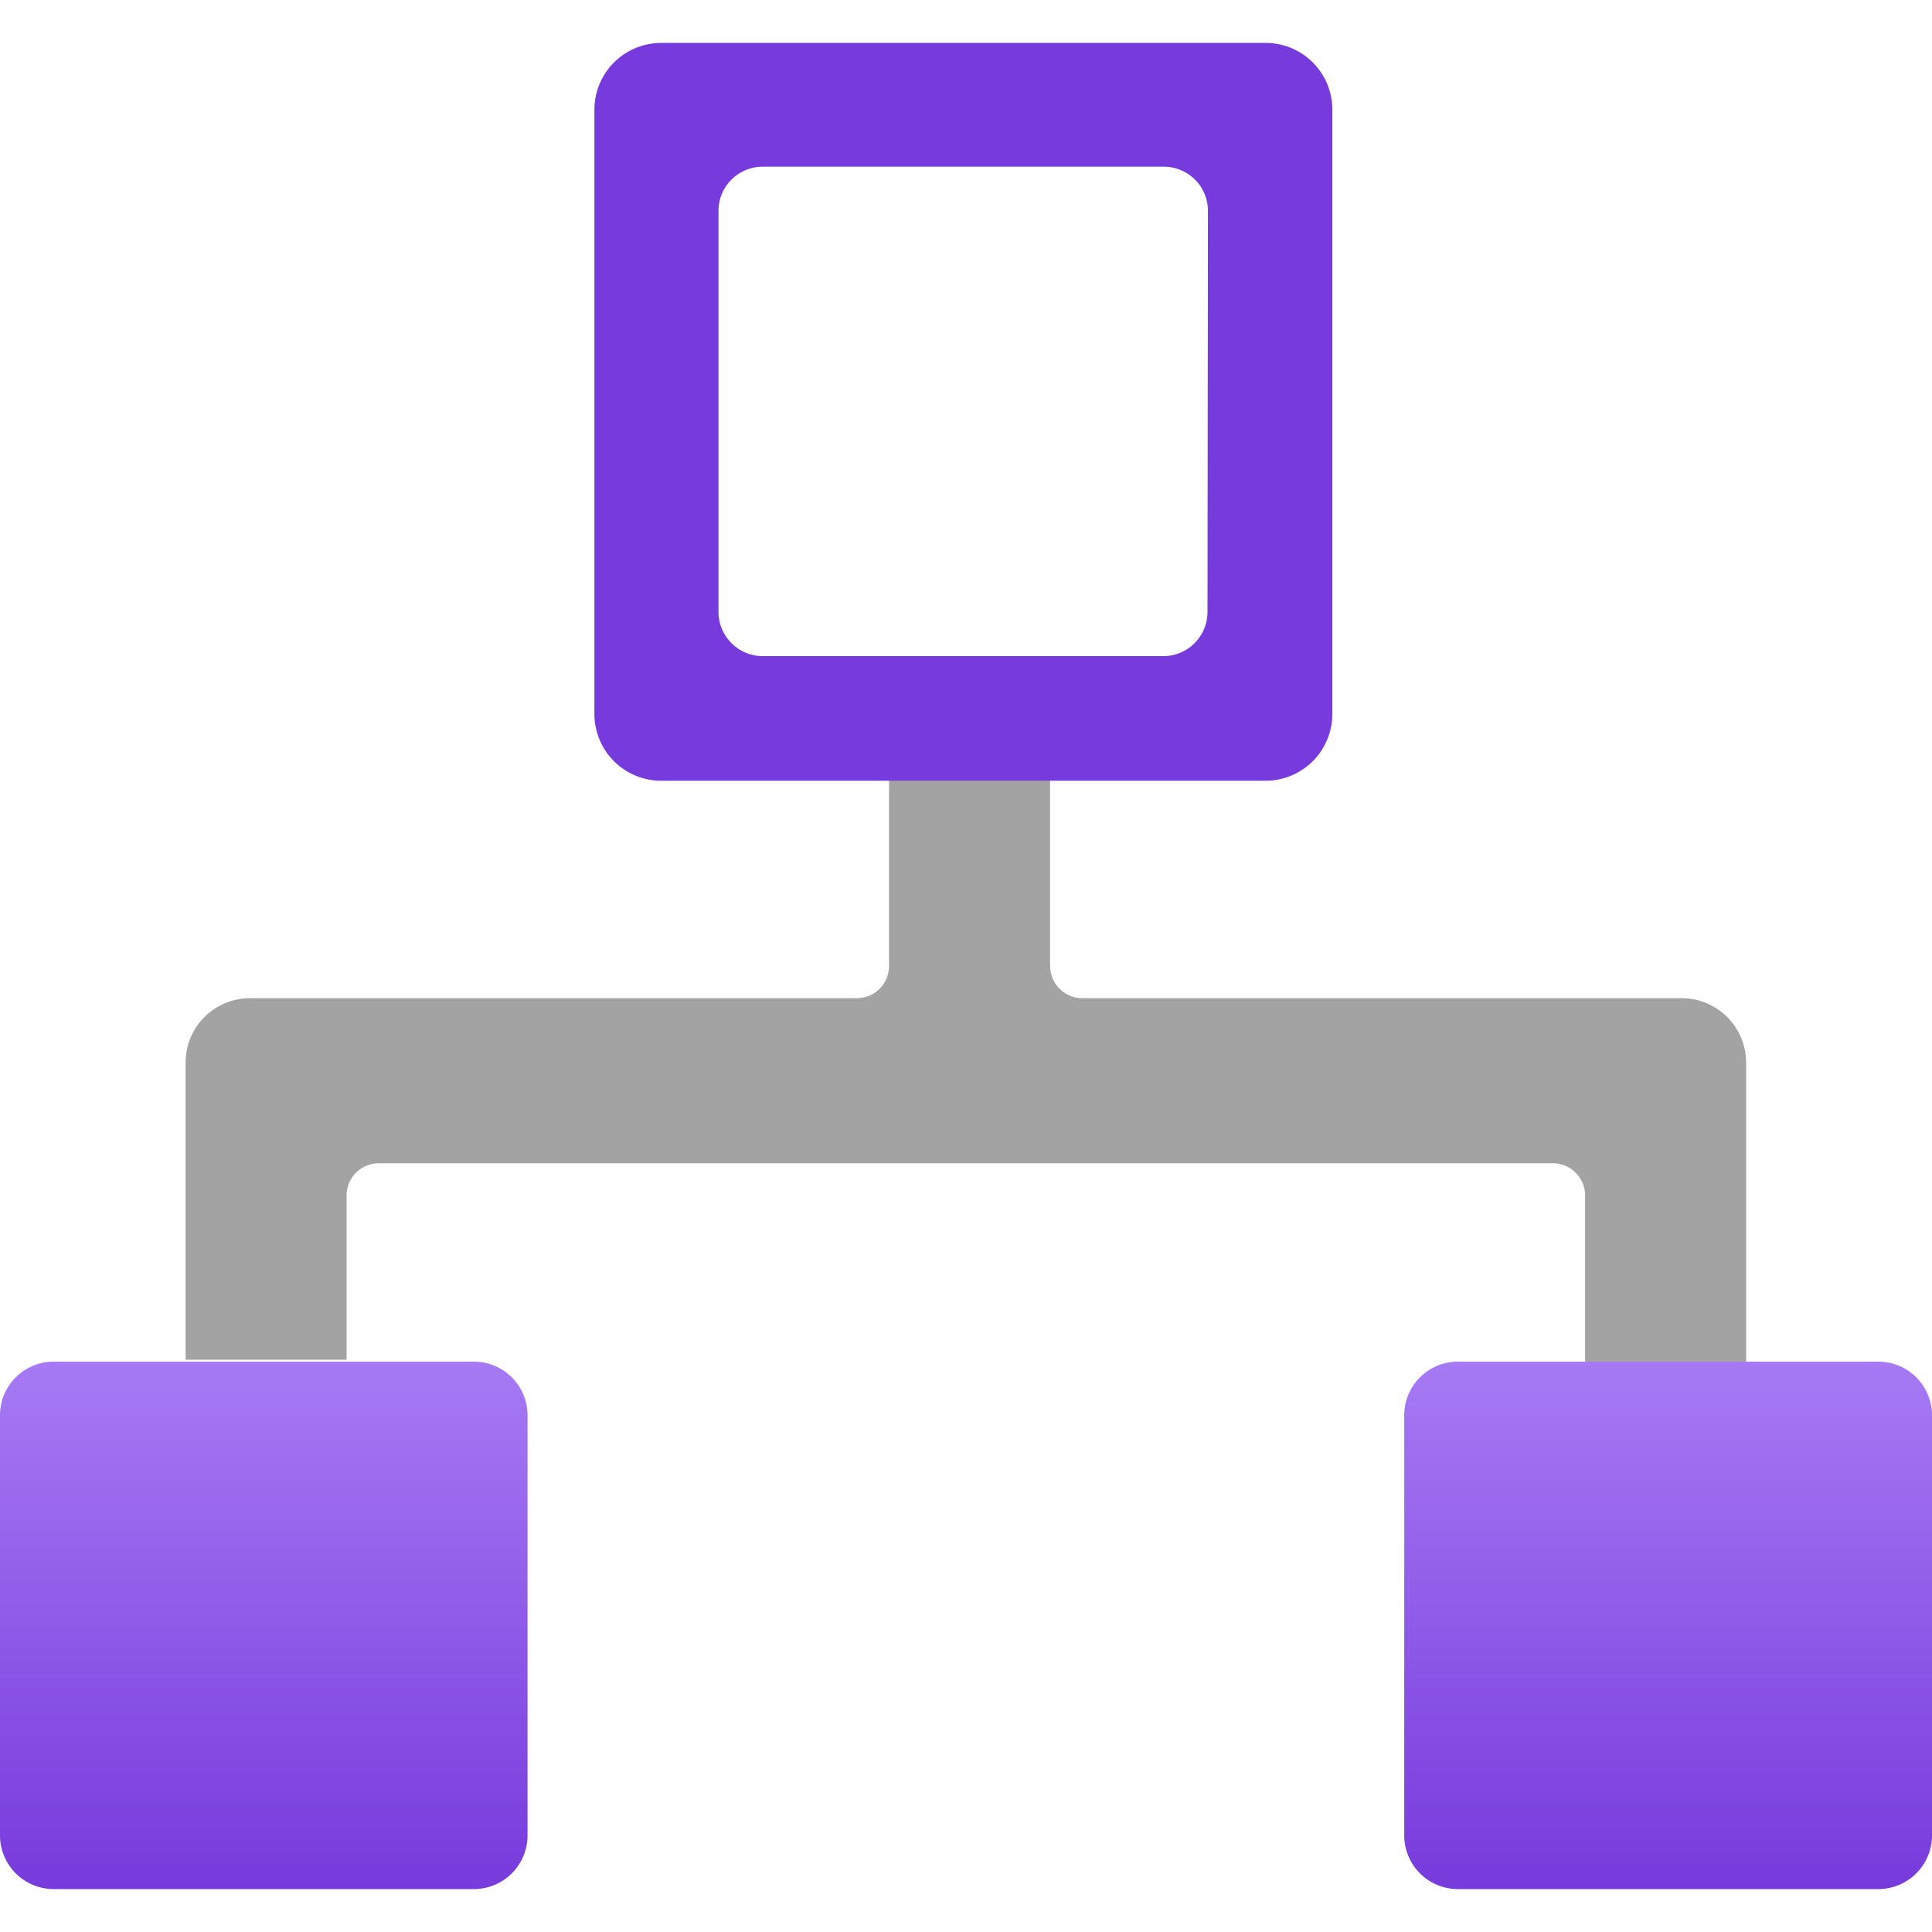
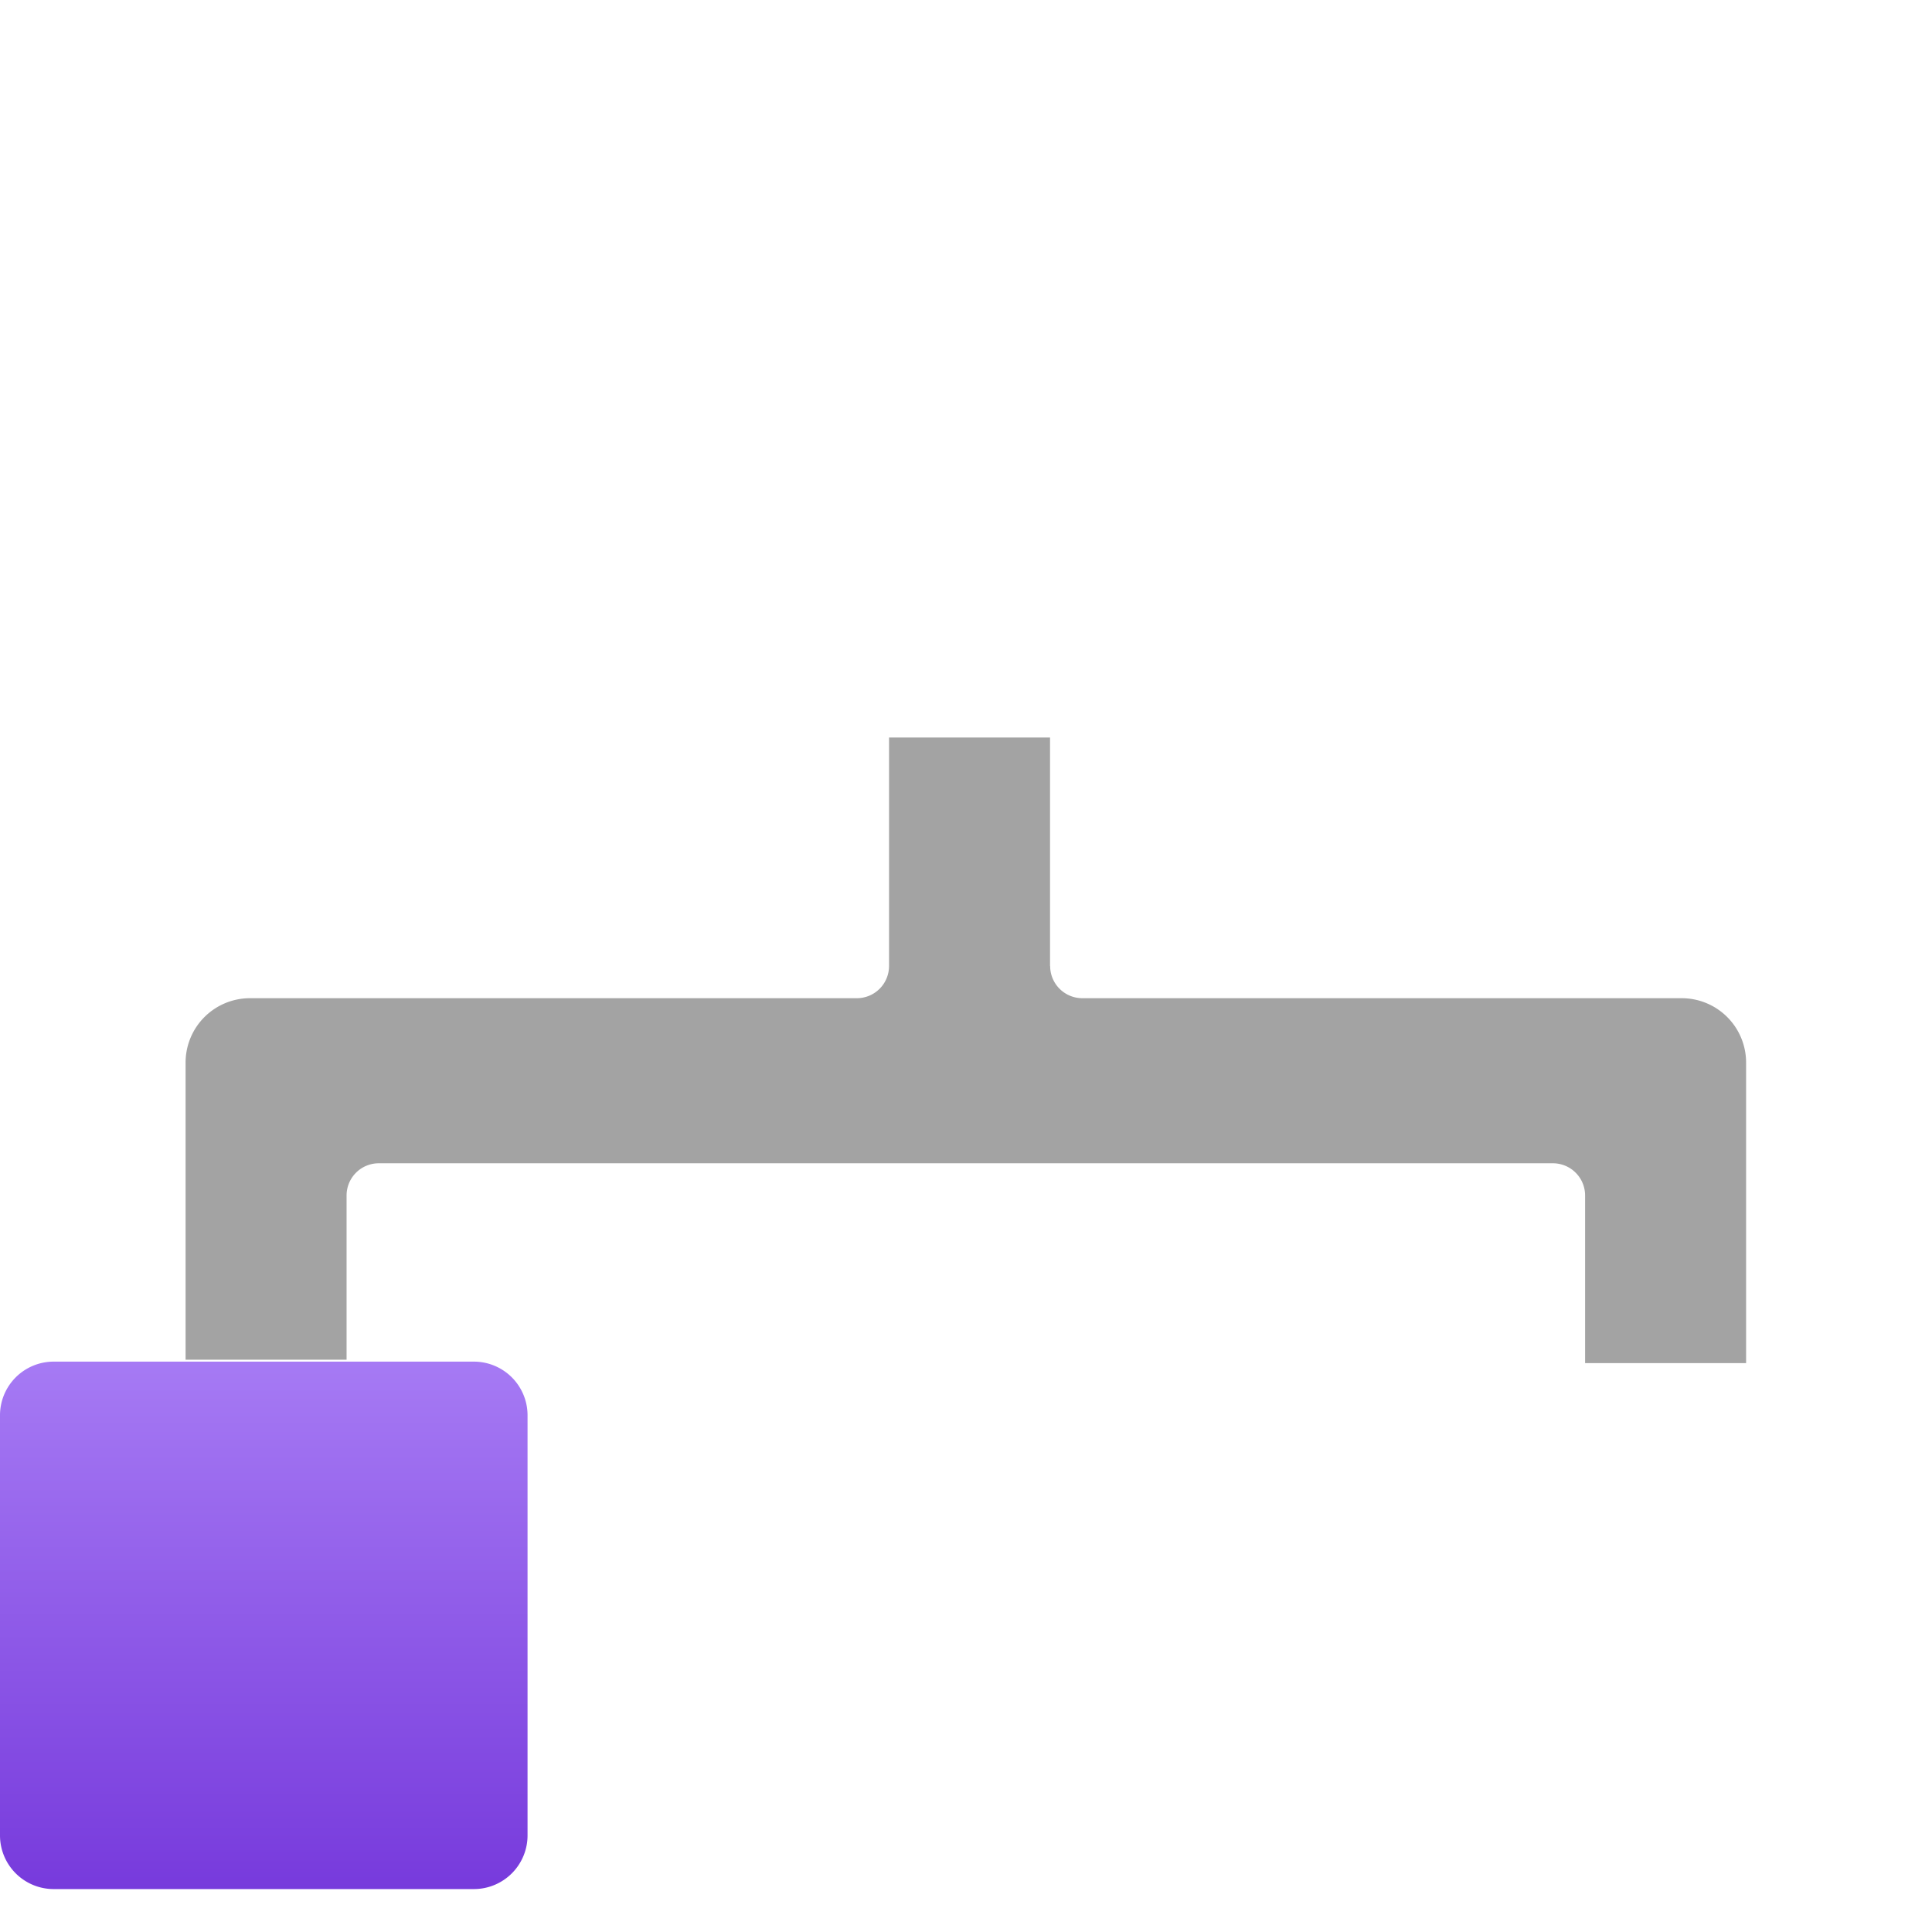
<svg xmlns="http://www.w3.org/2000/svg" viewBox="0 0 18 18" data-type="1">
  <path d="M9.783 9V6.871h-1.5V9a.3.3 0 01-.3.3H2.329a.6.6 0 00-.6.6v2.768h1.5v-1.53a.3.3 0 01.3-.3h10.939a.3.3 0 01.3.3V12.7h1.5V9.9a.6.6 0 00-.6-.6h-5.584a.3.3 0 01-.3-.3z" fill="#a3a3a3" />
-   <path d="M11.788.4H6.16a.622.622 0 00-.622.622v5.625a.622.622 0 00.617.627h5.633a.622.622 0 00.625-.618V1.019A.621.621 0 0011.792.4zm-.538 5.3a.412.412 0 01-.412.413H7.106a.413.413 0 01-.412-.413V1.965a.412.412 0 01.412-.412h3.736a.411.411 0 01.412.412z" fill="#773adc" />
  <path d="M4.915 17.1v-3.914a.5.5 0 00-.5-.5H.5a.5.5 0 00-.5.5V17.1a.5.5 0 00.5.5h3.915a.5.5 0 00.5-.5z" fill="url(#b45730d8-517e-4a30-a82b-6903b5cf2bf1)" />
-   <path d="M18 17.1v-3.914a.5.5 0 00-.5-.5h-3.917a.5.5 0 00-.5.5V17.1a.5.5 0 00.5.5H17.5a.5.5 0 00.5-.5z" fill="url(#f2b1e7a5-1c8d-4f47-84de-8eb16f2d9151)" />
  <defs>
    <linearGradient id="b45730d8-517e-4a30-a82b-6903b5cf2bf1" x1="2.457" y1="778.829" x2="2.457" y2="773.913" gradientTransform="matrix(1 0 0 -1 0 791.516)" gradientUnits="userSpaceOnUse">
      <stop offset="0" stop-color="#a67af4" />
      <stop offset="1" stop-color="#773adc" />
    </linearGradient>
    <linearGradient id="f2b1e7a5-1c8d-4f47-84de-8eb16f2d9151" x1="15.542" y1="778.829" x2="15.542" y2="773.913" gradientTransform="matrix(1 0 0 -1 0 791.516)" gradientUnits="userSpaceOnUse">
      <stop offset="0" stop-color="#a67af4" />
      <stop offset="1" stop-color="#773adc" />
    </linearGradient>
  </defs>
</svg>